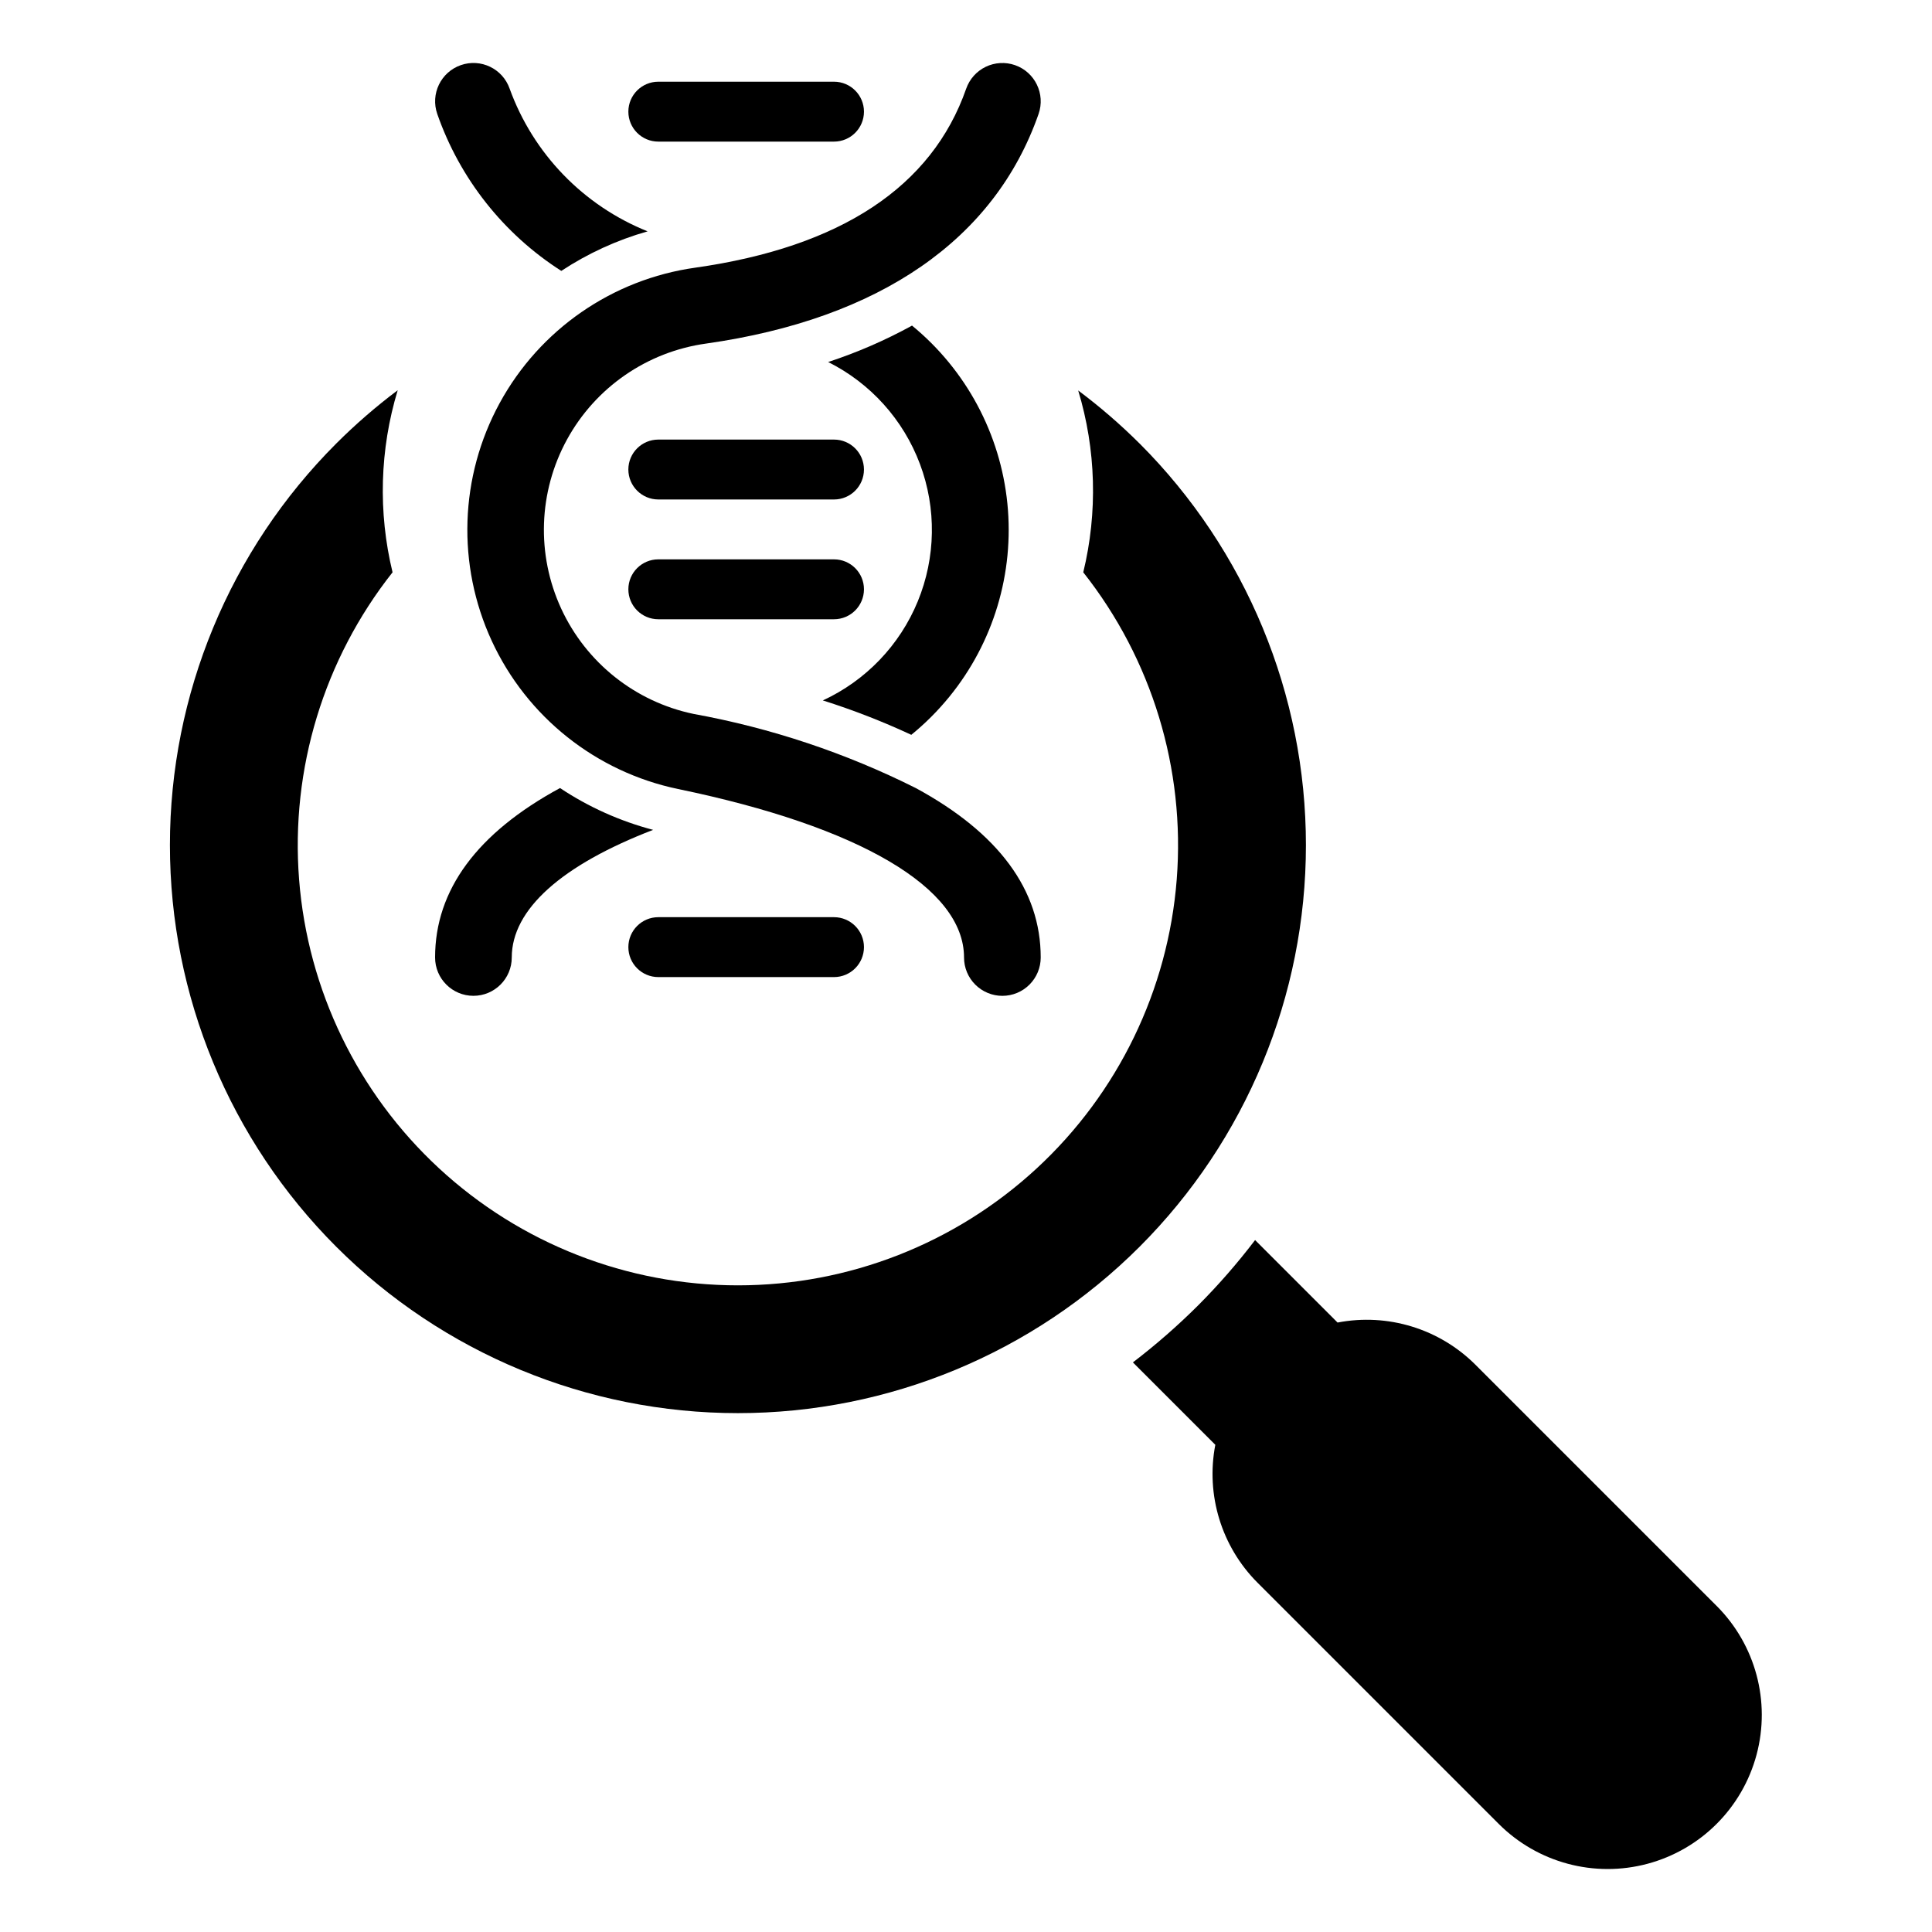
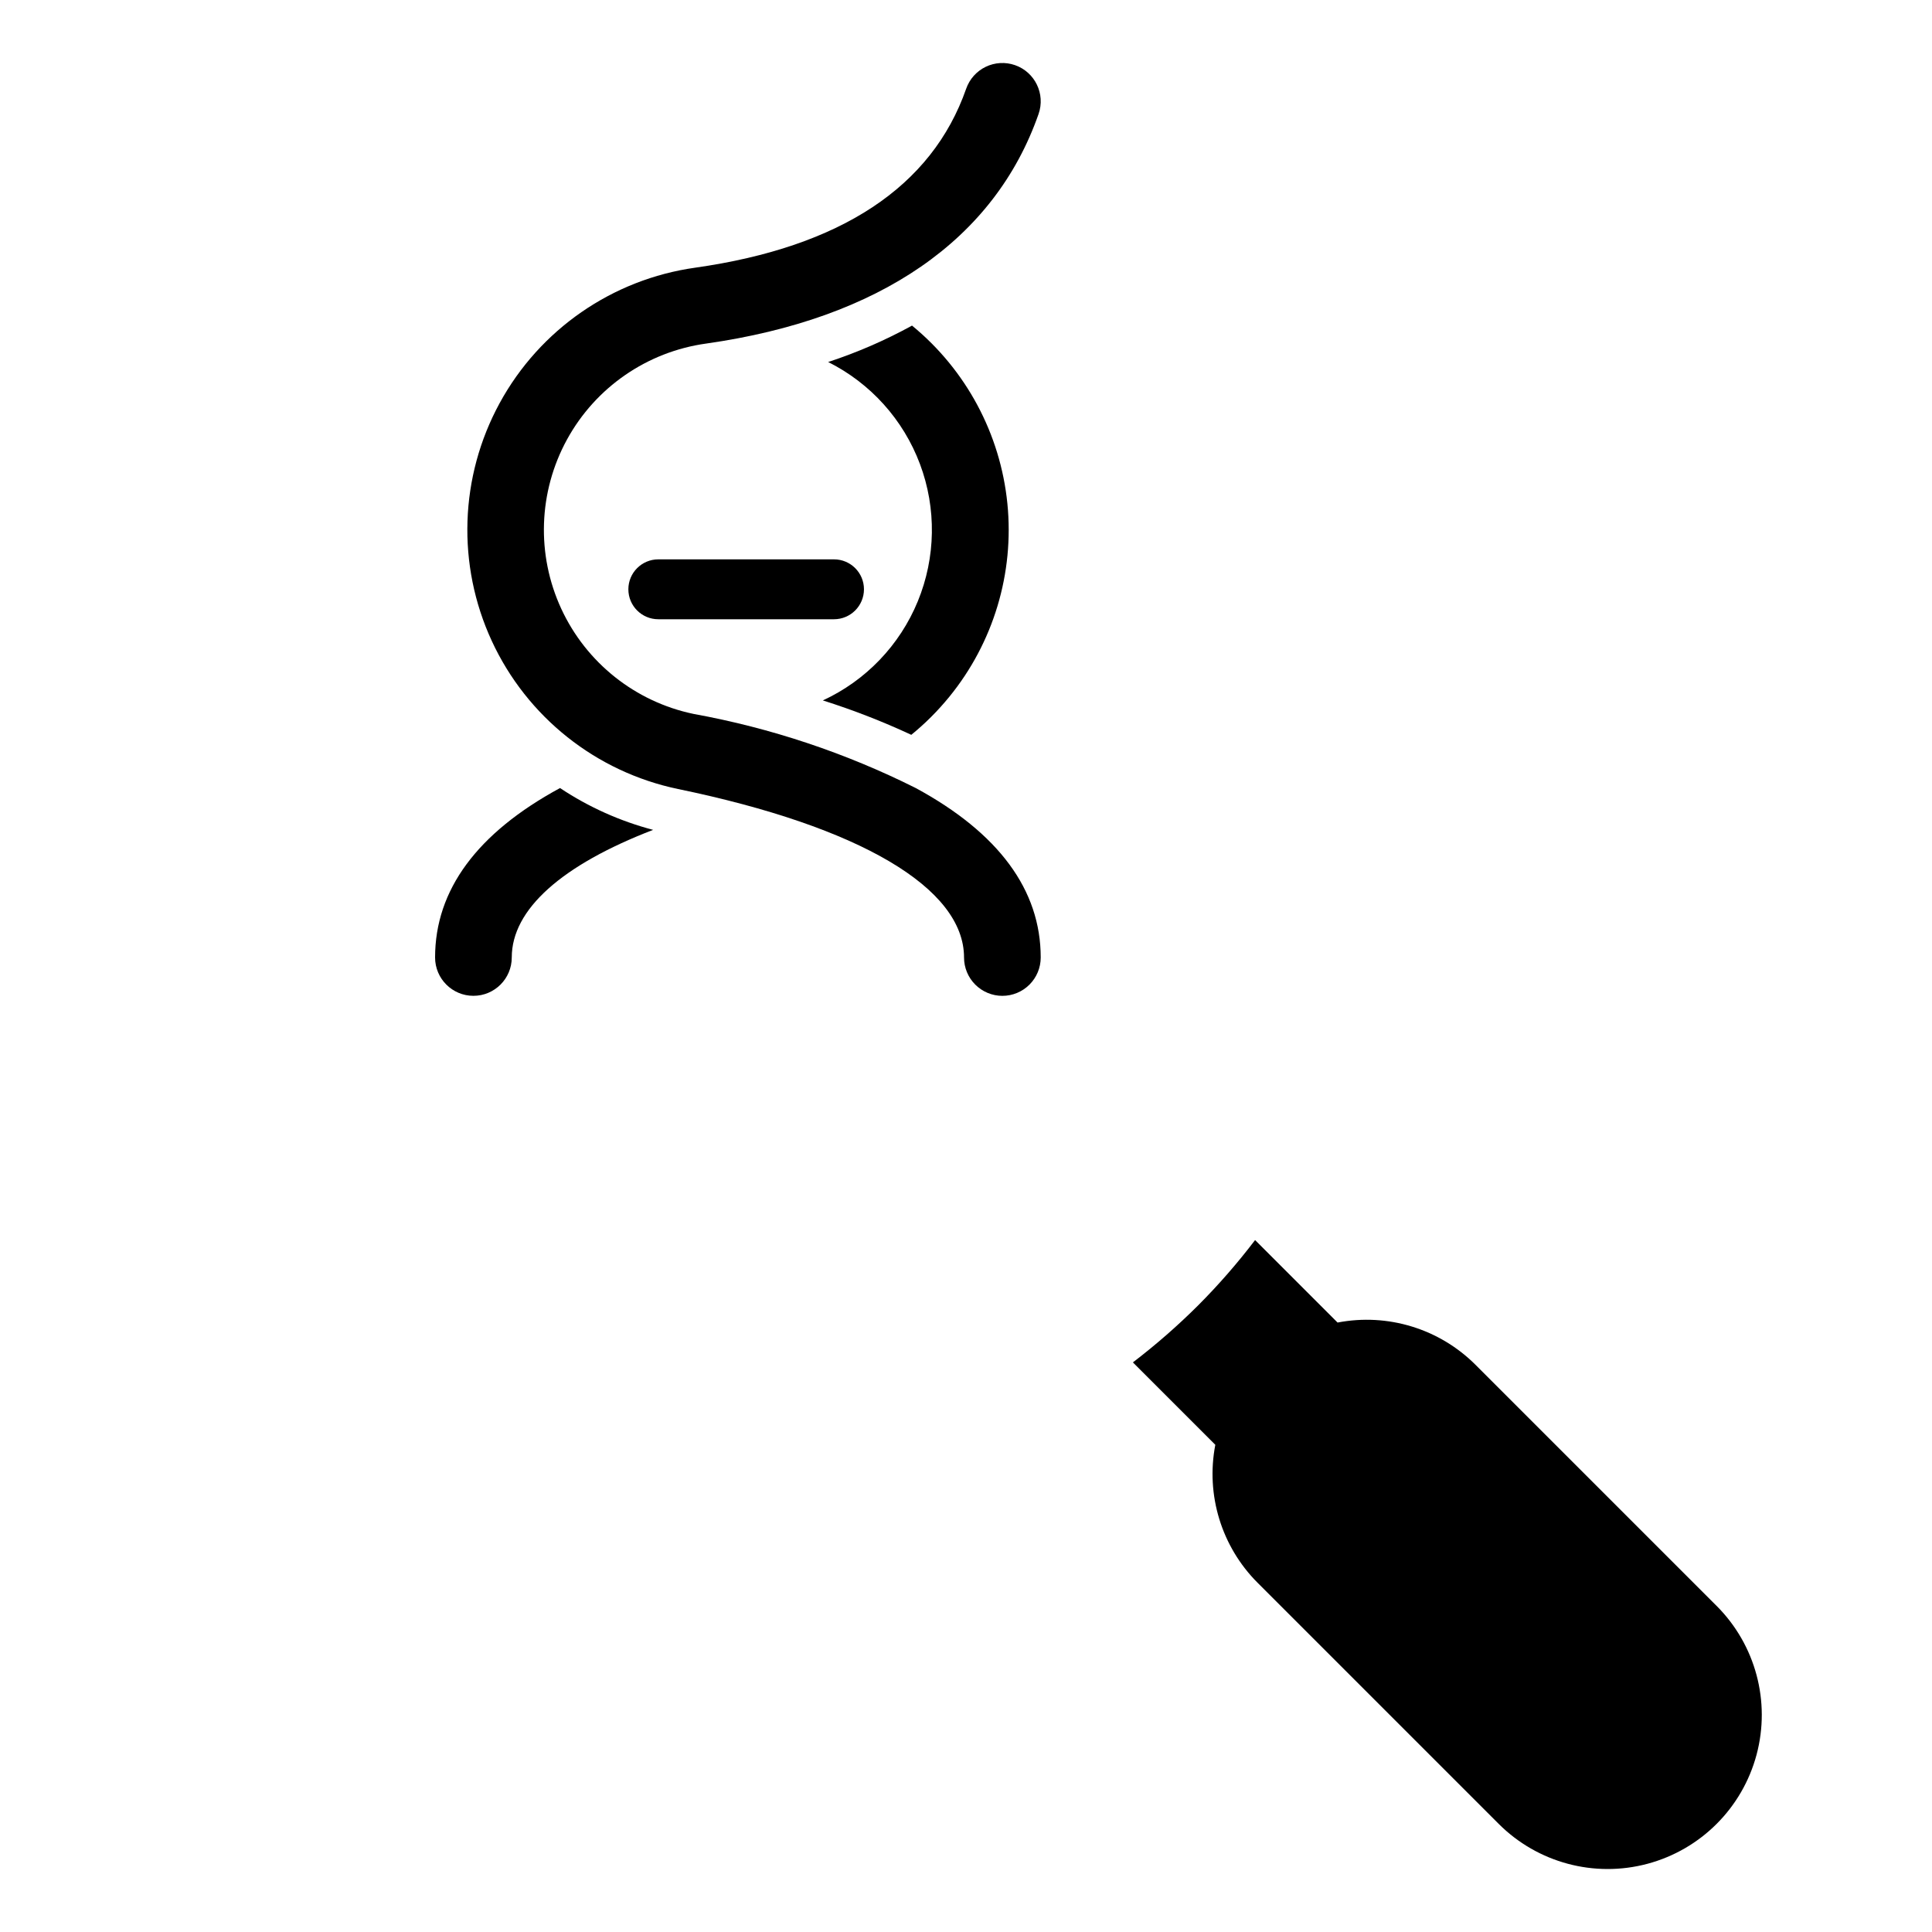
<svg xmlns="http://www.w3.org/2000/svg" fill="#000000" width="800px" height="800px" version="1.1" viewBox="144 144 512 512">
  <g>
    <path d="m598.93 569.59-63.875-63.875c-9.574-9.586-23.281-13.789-36.586-11.227l-21.855-21.859c-4.644 6.098-9.684 11.883-15.094 17.309-5.426 5.41-11.203 10.457-17.289 15.109l21.84 21.84c-2.562 13.305 1.645 27.012 11.227 36.586l63.875 63.875c10.32 10.316 25.355 14.348 39.449 10.57 14.094-3.777 25.102-14.785 28.879-28.879s-0.254-29.129-10.57-39.449z" />
-     <path d="m445.99 261.53c-5.082-5.062-10.516-9.758-16.258-14.051 4.738 15.656 5.203 32.293 1.344 48.191 18.207 23.039 27.051 52.102 24.77 81.379-2.281 29.277-15.523 56.617-37.082 76.562-21.559 19.941-49.844 31.02-79.211 31.02-29.367 0-57.652-11.078-79.211-31.02-21.555-19.945-34.797-47.285-37.082-76.562-2.281-29.277 6.566-58.34 24.77-81.379-3.863-15.918-3.391-32.578 1.367-48.254-5.754 4.316-11.191 9.031-16.277 14.113-28.23 28.23-44.09 66.516-44.09 106.44s15.859 78.207 44.086 106.44c28.23 28.227 66.516 44.086 106.44 44.086 39.922 0 78.207-15.859 106.44-44.086 28.227-28.23 44.086-66.516 44.086-106.44s-15.859-78.207-44.086-106.44z" />
    <path d="m409.64 407.91c-2.691 0-5.277-1.07-7.184-2.977s-2.977-4.488-2.977-7.184c0-18.418-27.625-34.695-75.789-44.652h0.004c-21.738-4.531-40.051-19.086-49.367-39.242-9.32-20.156-8.543-43.535 2.086-63.031 10.633-19.496 29.867-32.809 51.855-35.891 38.547-5.473 62.695-21.43 71.781-47.43 0.891-2.543 2.75-4.629 5.18-5.801 2.426-1.168 5.219-1.328 7.762-0.438 5.297 1.852 8.09 7.644 6.242 12.941-11.625 33.27-42.09 54.312-88.105 60.844h-0.004c-15.629 2.168-29.312 11.613-36.879 25.461-7.57 13.848-8.133 30.465-1.516 44.793s19.629 24.676 35.078 27.895c20.449 3.715 40.266 10.324 58.852 19.629 21.988 11.91 33.141 27.023 33.141 44.918v0.004c0 2.695-1.07 5.277-2.977 7.184-1.902 1.906-4.488 2.977-7.184 2.977z" />
-     <path d="m292.75 215.79c7.043-4.641 14.758-8.176 22.871-10.48-17.016-6.824-30.316-20.578-36.562-37.812-1.852-5.297-7.644-8.09-12.941-6.238-5.297 1.852-8.09 7.644-6.238 12.941 5.984 17.156 17.562 31.801 32.871 41.59z" />
    <path d="m395.56 328.68c11.715-14.363 17.254-32.789 15.406-51.234-1.848-18.445-10.934-35.406-25.27-47.16-7.094 3.898-14.535 7.129-22.227 9.652 11.234 5.621 19.926 15.281 24.332 27.043s4.199 24.754-0.574 36.371c-4.773 11.617-13.762 21-25.164 26.266 8 2.531 15.832 5.574 23.438 9.117 3.688-3 7.055-6.371 10.059-10.055z" />
    <path d="m292.41 352.84c-21.969 11.906-33.109 27.016-33.109 44.902 0 5.609 4.551 10.16 10.16 10.16s10.16-4.551 10.16-10.16c0-12.766 13.277-24.504 37.461-33.82-8.777-2.309-17.117-6.055-24.672-11.082z" />
-     <path d="m372.96 173.59c0 4.383-3.555 7.934-7.938 7.938h-46.562c-4.383 0-7.938-3.555-7.938-7.938s3.555-7.938 7.938-7.938h46.562c4.383 0.004 7.934 3.555 7.938 7.938z" />
-     <path d="m372.96 395c-0.004 4.383-3.555 7.934-7.938 7.938h-46.562c-4.383 0-7.938-3.555-7.938-7.938s3.555-7.938 7.938-7.938h46.562c4.383 0.004 7.934 3.555 7.938 7.938z" />
    <path d="m372.96 300.17c-0.004 4.383-3.555 7.934-7.938 7.938h-46.562c-4.383 0-7.938-3.551-7.938-7.938 0-4.383 3.555-7.934 7.938-7.934h46.562c4.383 0 7.938 3.551 7.938 7.934z" />
-     <path d="m310.52 268.43c0.004-4.383 3.555-7.934 7.938-7.938h46.562c4.383 0 7.938 3.555 7.938 7.938 0 4.383-3.555 7.938-7.938 7.938h-46.562c-4.379-0.008-7.93-3.559-7.938-7.938z" />
  </g>
</svg>